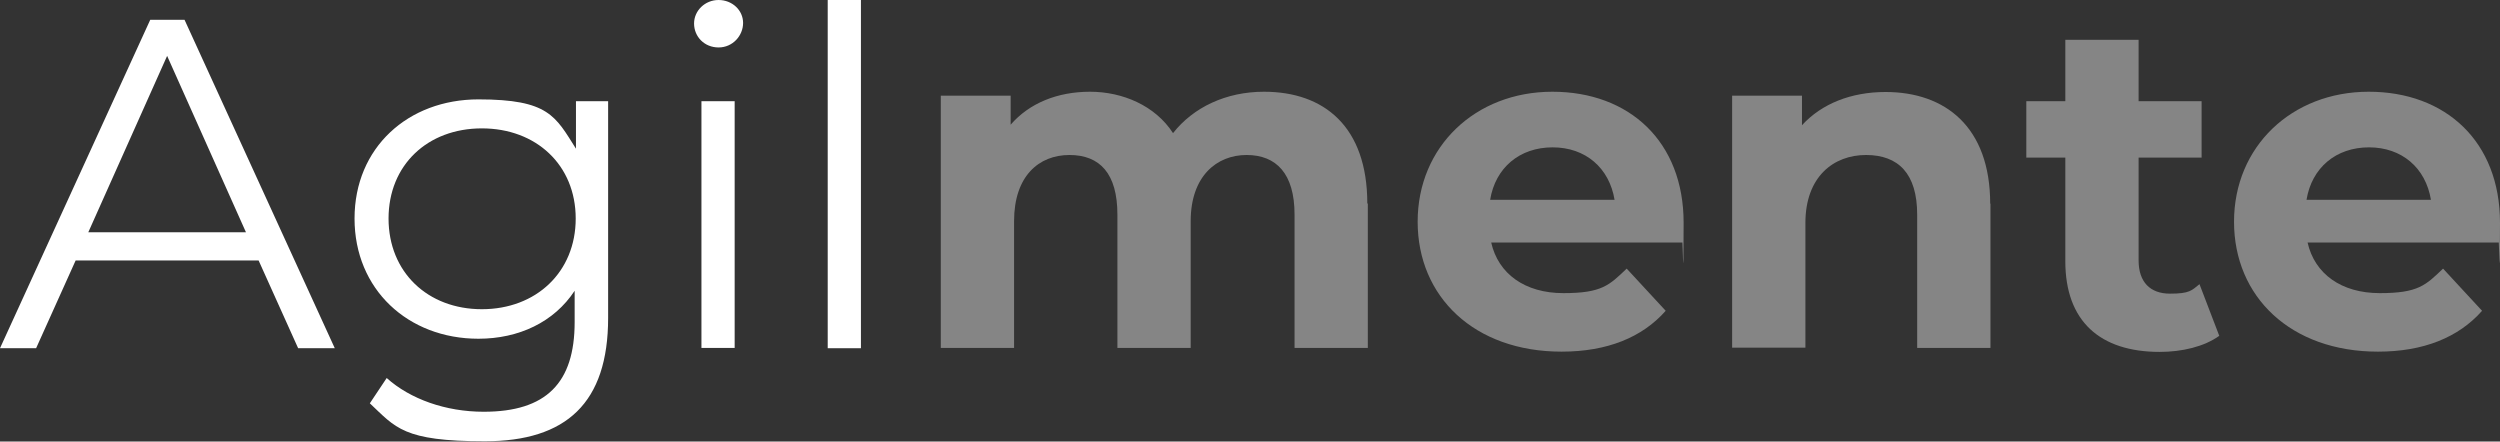
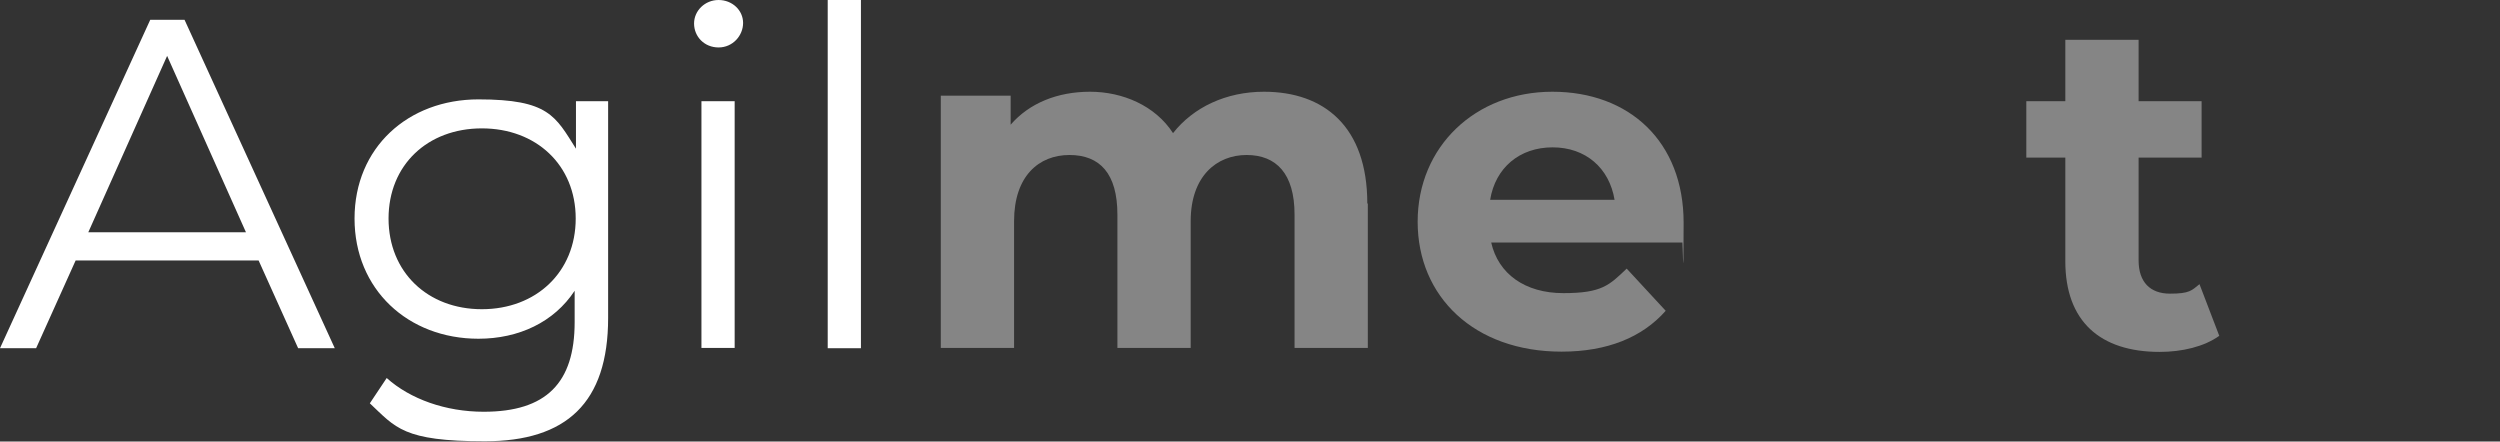
<svg xmlns="http://www.w3.org/2000/svg" version="1.1" viewBox="0 0 948.4 167.5">
  <rect x="0" y="0" width="948.4" height="167.5" fill="#333333" stroke="none" />
  <defs>
    <style> .cls-1 { opacity: .4; } .cls-1, .cls-2 { fill: #fff; } </style>
  </defs>
  <g>
    <g id="Capa_1">
      <g>
        <path class="cls-2" d="M98.1,98.8H28.7l-15,33.3H0L57,7.5h13l57,124.6h-13.9l-15-33.3ZM93.3,88.1L63.4,21.2l-29.9,66.9h59.8Z" />
        <path class="cls-2" d="M230.7,38.4v82.2c0,32.2-15.8,46.8-46.8,46.8s-33.8-5.2-43.6-14.4l6.4-9.6c8.9,8,22.4,12.8,36.8,12.8,23.7,0,34.5-10.9,34.5-34v-11.9c-7.8,11.9-21.2,18.2-36.5,18.2-26.7,0-47-18.7-47-45.6s20.3-45.2,47-45.2,29.2,6.4,37,18.7v-18h12.1ZM218.4,82.9c0-20.3-15-34.2-35.6-34.2s-35.4,13.9-35.4,34.2,14.8,34.4,35.4,34.4,35.6-14.1,35.6-34.4Z" />
        <path class="cls-2" d="M263.3,8.9c0-4.8,4.1-8.9,9.3-8.9s9.3,3.9,9.3,8.7-3.9,9.3-9.3,9.3-9.3-4.1-9.3-9.1ZM266.1,38.4h12.6v93.6h-12.6V38.4Z" />
        <path class="cls-2" d="M314,0h12.6v132.1h-12.6V0Z" />
        <path class="cls-1" d="M518.9,77.2v54.8h-27.8v-50.6c0-15.5-6.9-22.6-18.2-22.6s-21.2,8-21.2,25.1v48.1h-27.8v-50.6c0-15.5-6.6-22.6-18.2-22.6s-21,8-21,25.1v48.1h-27.8V36.3h26.5v11c7.1-8.2,17.8-12.5,30.1-12.5s24.7,5.2,31.5,15.7c7.7-9.8,20.1-15.7,34.5-15.7,22.8,0,39.2,13.2,39.2,42.4Z" />
        <path class="cls-1" d="M638.1,92h-72.4c2.7,11.9,12.8,19.2,27.4,19.2s17.4-3,24-9.3l14.8,16c-8.9,10.1-22.2,15.5-39.5,15.5-33.1,0-54.6-20.8-54.6-49.3s21.9-49.3,51.1-49.3,49.8,18.9,49.8,49.7-.4,5.2-.5,7.5ZM565.3,75.8h47.2c-2-12.1-11-19.9-23.5-19.9s-21.7,7.7-23.7,19.9Z" />
-         <path class="cls-1" d="M755.1,77.2v54.8h-27.8v-50.6c0-15.5-7.1-22.6-19.4-22.6s-23,8.2-23,25.8v47.3h-27.8V36.3h26.5v11.2c7.5-8.2,18.7-12.6,31.7-12.6,22.6,0,39.7,13.2,39.7,42.4Z" />
        <path class="cls-1" d="M841.9,127.4c-5.7,4.1-14.1,6.1-22.6,6.1-22.6,0-35.8-11.6-35.8-34.4v-39.3h-14.8v-21.4h14.8V15.1h27.8v23.3h23.9v21.4h-23.9v39c0,8.2,4.4,12.6,11.9,12.6s8.2-1.2,11.2-3.6l7.5,19.6Z" />
-         <path class="cls-1" d="M947.8,92h-72.4c2.7,11.9,12.8,19.2,27.4,19.2s17.4-3,24-9.3l14.8,16c-8.9,10.1-22.2,15.5-39.5,15.5-33.1,0-54.6-20.8-54.6-49.3s21.9-49.3,51.1-49.3,49.8,18.9,49.8,49.7-.4,5.2-.5,7.5ZM875,75.8h47.2c-2-12.1-11-19.9-23.5-19.9s-21.7,7.7-23.7,19.9Z" />
      </g>
    </g>
  </g>
</svg>